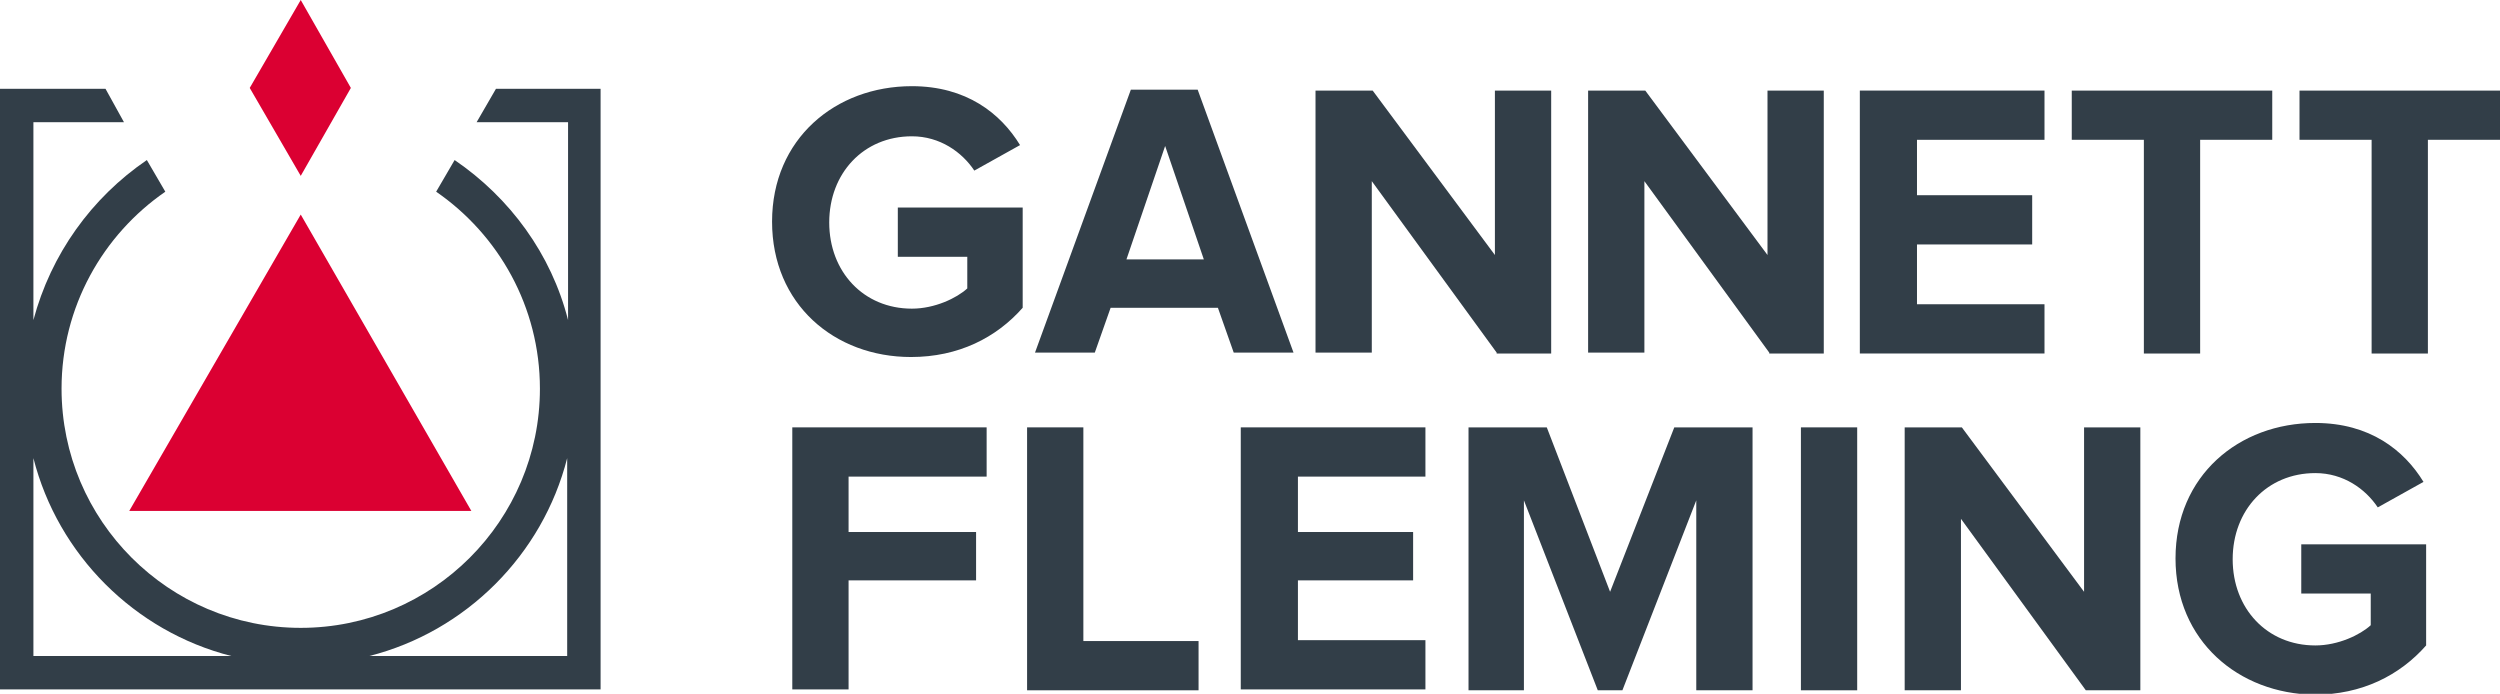
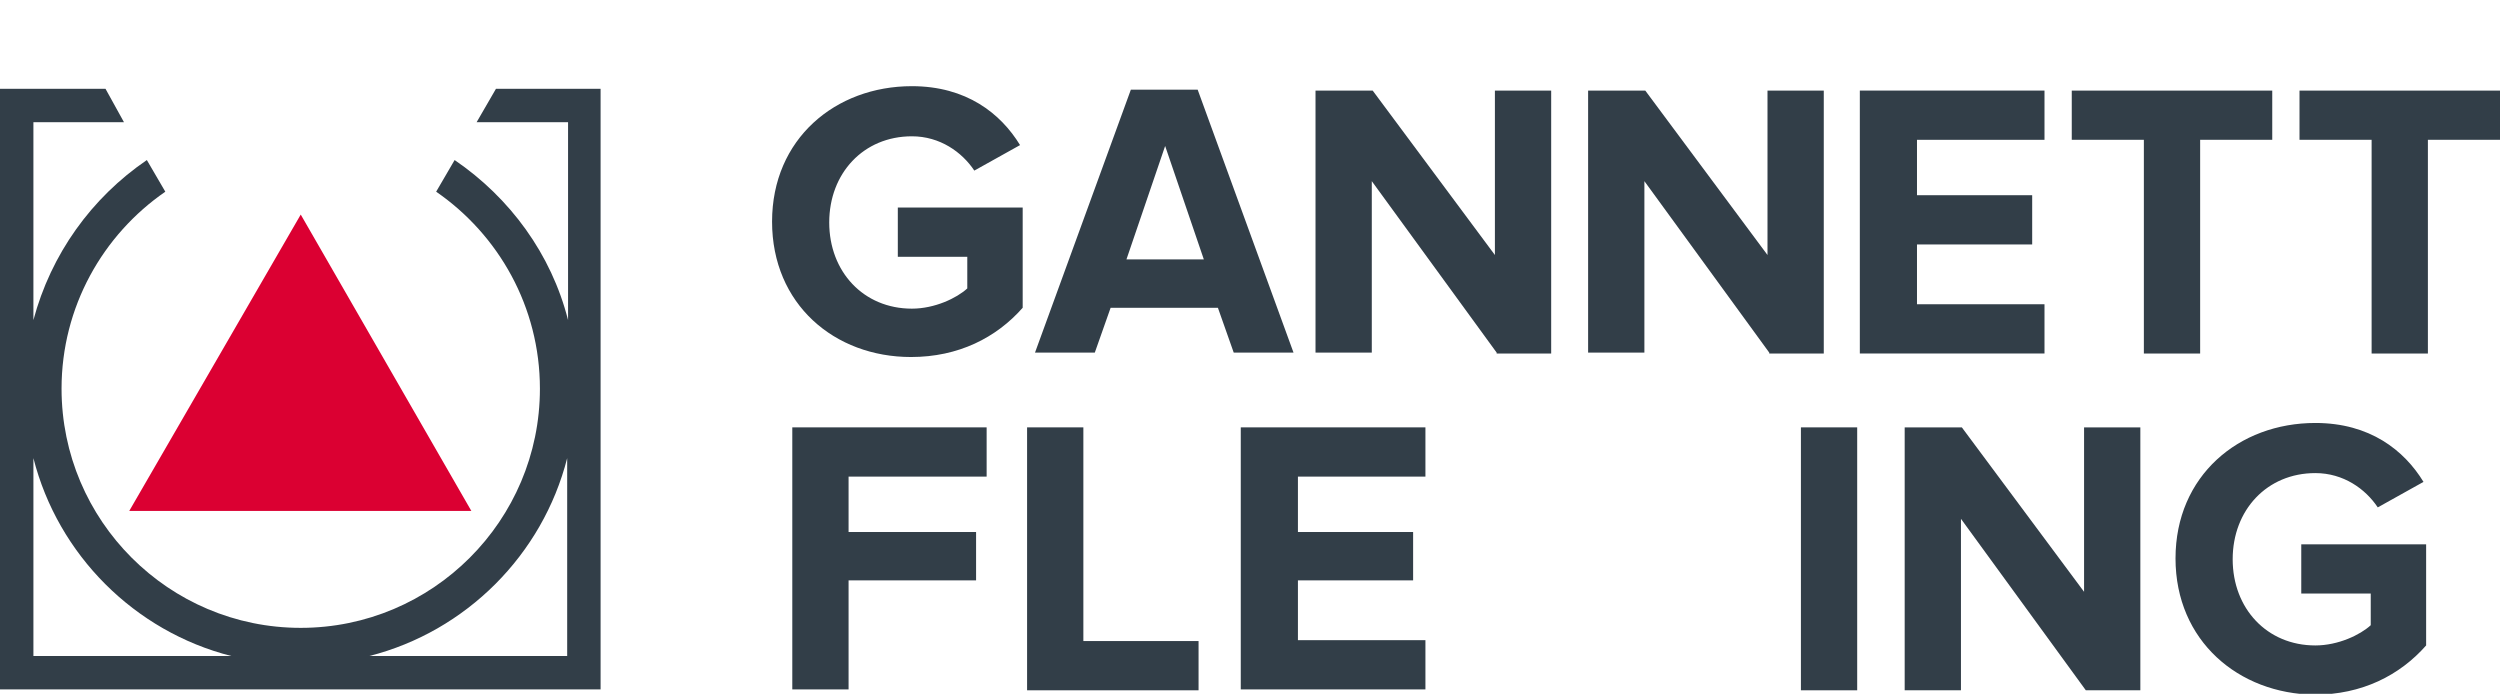
<svg xmlns="http://www.w3.org/2000/svg" enable-background="new 0 0 284.3 78.9" viewBox="0 0 284.3 78.9">
  <title>Gannett Fleming</title>
  <path d="m56.4 10.1-2.2 3.8h10.4v22.5c-1.9-7.5-6.6-13.9-12.9-18.2l-2.1 3.6c7.1 4.9 11.8 13.1 11.8 22.4 0 15-12.2 27.2-27.2 27.2s-27.2-12.2-27.2-27.2c0-9.3 4.7-17.5 11.8-22.4l-2.1-3.6c-6.3 4.3-10.9 10.7-12.9 18.2v-22.5h10.3l-2.1-3.8h-12v68.3h68.3v-68.3zm-52.6 64.5v-22.5c2.8 11 11.5 19.7 22.5 22.5zm60.7 0h-22.5c11-2.8 19.7-11.5 22.5-22.5z" fill="#323e48" />
  <path d="m34.2 24.4-19.5 33.7h38.9z" fill="#db0032" />
-   <path d="m34.2 0-5.8 10 5.8 10 5.7-10z" fill="#db0032" />
  <g fill="#323e48">
    <path d="m87.8 25.2c0-9.4 7.2-15.4 15.9-15.4 6.2 0 10.1 3.1 12.3 6.7l-5.2 2.9c-1.4-2.1-3.9-3.9-7.1-3.9-5.5 0-9.4 4.2-9.4 9.8s3.9 9.8 9.4 9.8c2.6 0 5.1-1.2 6.3-2.3v-3.6h-7.9v-5.6h14.2v11.4c-3 3.4-7.3 5.6-12.7 5.6-8.7 0-15.8-6-15.8-15.4z" />
    <path d="m140.3 40.1-1.8-5.1h-12.2l-1.8 5.1h-6.8l10.9-29.9h7.6l10.9 29.9zm-7.8-23.5-4.4 12.9h8.8z" />
    <path d="m170.2 40.1-14.2-19.5v19.5h-6.4v-29.8h6.5l13.9 18.7v-18.7h6.4v29.9h-6.2z" />
    <path d="m201.2 40.1-14.2-19.5v19.5h-6.4v-29.8h6.5l13.9 18.7v-18.7h6.4v29.9h-6.2z" />
    <path d="m211.5 40.1v-29.8h21v5.6h-14.5v6.3h13.1v5.6h-13.1v6.8h14.5v5.6h-21z" />
    <path d="m269.7 40.1v-24.2h-8.2v-5.6h22.8v5.6h-8.2v24.3h-6.4z" />
    <path d="m243.8 40.1v-24.2h-8.2v-5.6h22.8v5.6h-8.2v24.3h-6.4z" />
-     <path d="m90.1 78.5v-29.9h22.1v5.6h-15.7v6.3h14.5v5.5h-14.5v12.4h-6.4z" />
+     <path d="m90.1 78.5v-29.9h22.1v5.6h-15.7v6.3h14.5v5.5h-14.5v12.4h-6.4" />
    <path d="m204.8 78.5v-29.9h6.4v29.9z" />
    <path d="m237.2 78.5-14.2-19.5v19.5h-6.4v-29.9h6.5l13.9 18.7v-18.7h6.4v29.9z" />
    <path d="m247.4 63.5c0-9.4 7.2-15.4 15.9-15.4 6.2 0 10.1 3.1 12.3 6.7l-5.2 2.9c-1.4-2.1-3.9-3.9-7.1-3.9-5.5 0-9.4 4.2-9.4 9.8s3.9 9.8 9.4 9.8c2.6 0 5.1-1.2 6.3-2.3v-3.6h-7.9v-5.6h14.2v11.5c-3 3.4-7.3 5.6-12.7 5.6-8.6-.1-15.8-6.1-15.8-15.5z" />
-     <path d="m192.9 78.5v-21.6l-8.4 21.6h-2.8l-8.4-21.6v21.6h-6.3v-29.9h8.9l7.2 18.7 7.3-18.7h8.9v29.9z" />
    <path d="m116.8 78.5v-29.9h6.4v24.3h13.1v5.6z" />
    <path d="m141.1 78.5v-29.9h21v5.6h-14.5v6.3h13.1v5.5h-13.1v6.8h14.5v5.6h-21z" />
  </g>
</svg>